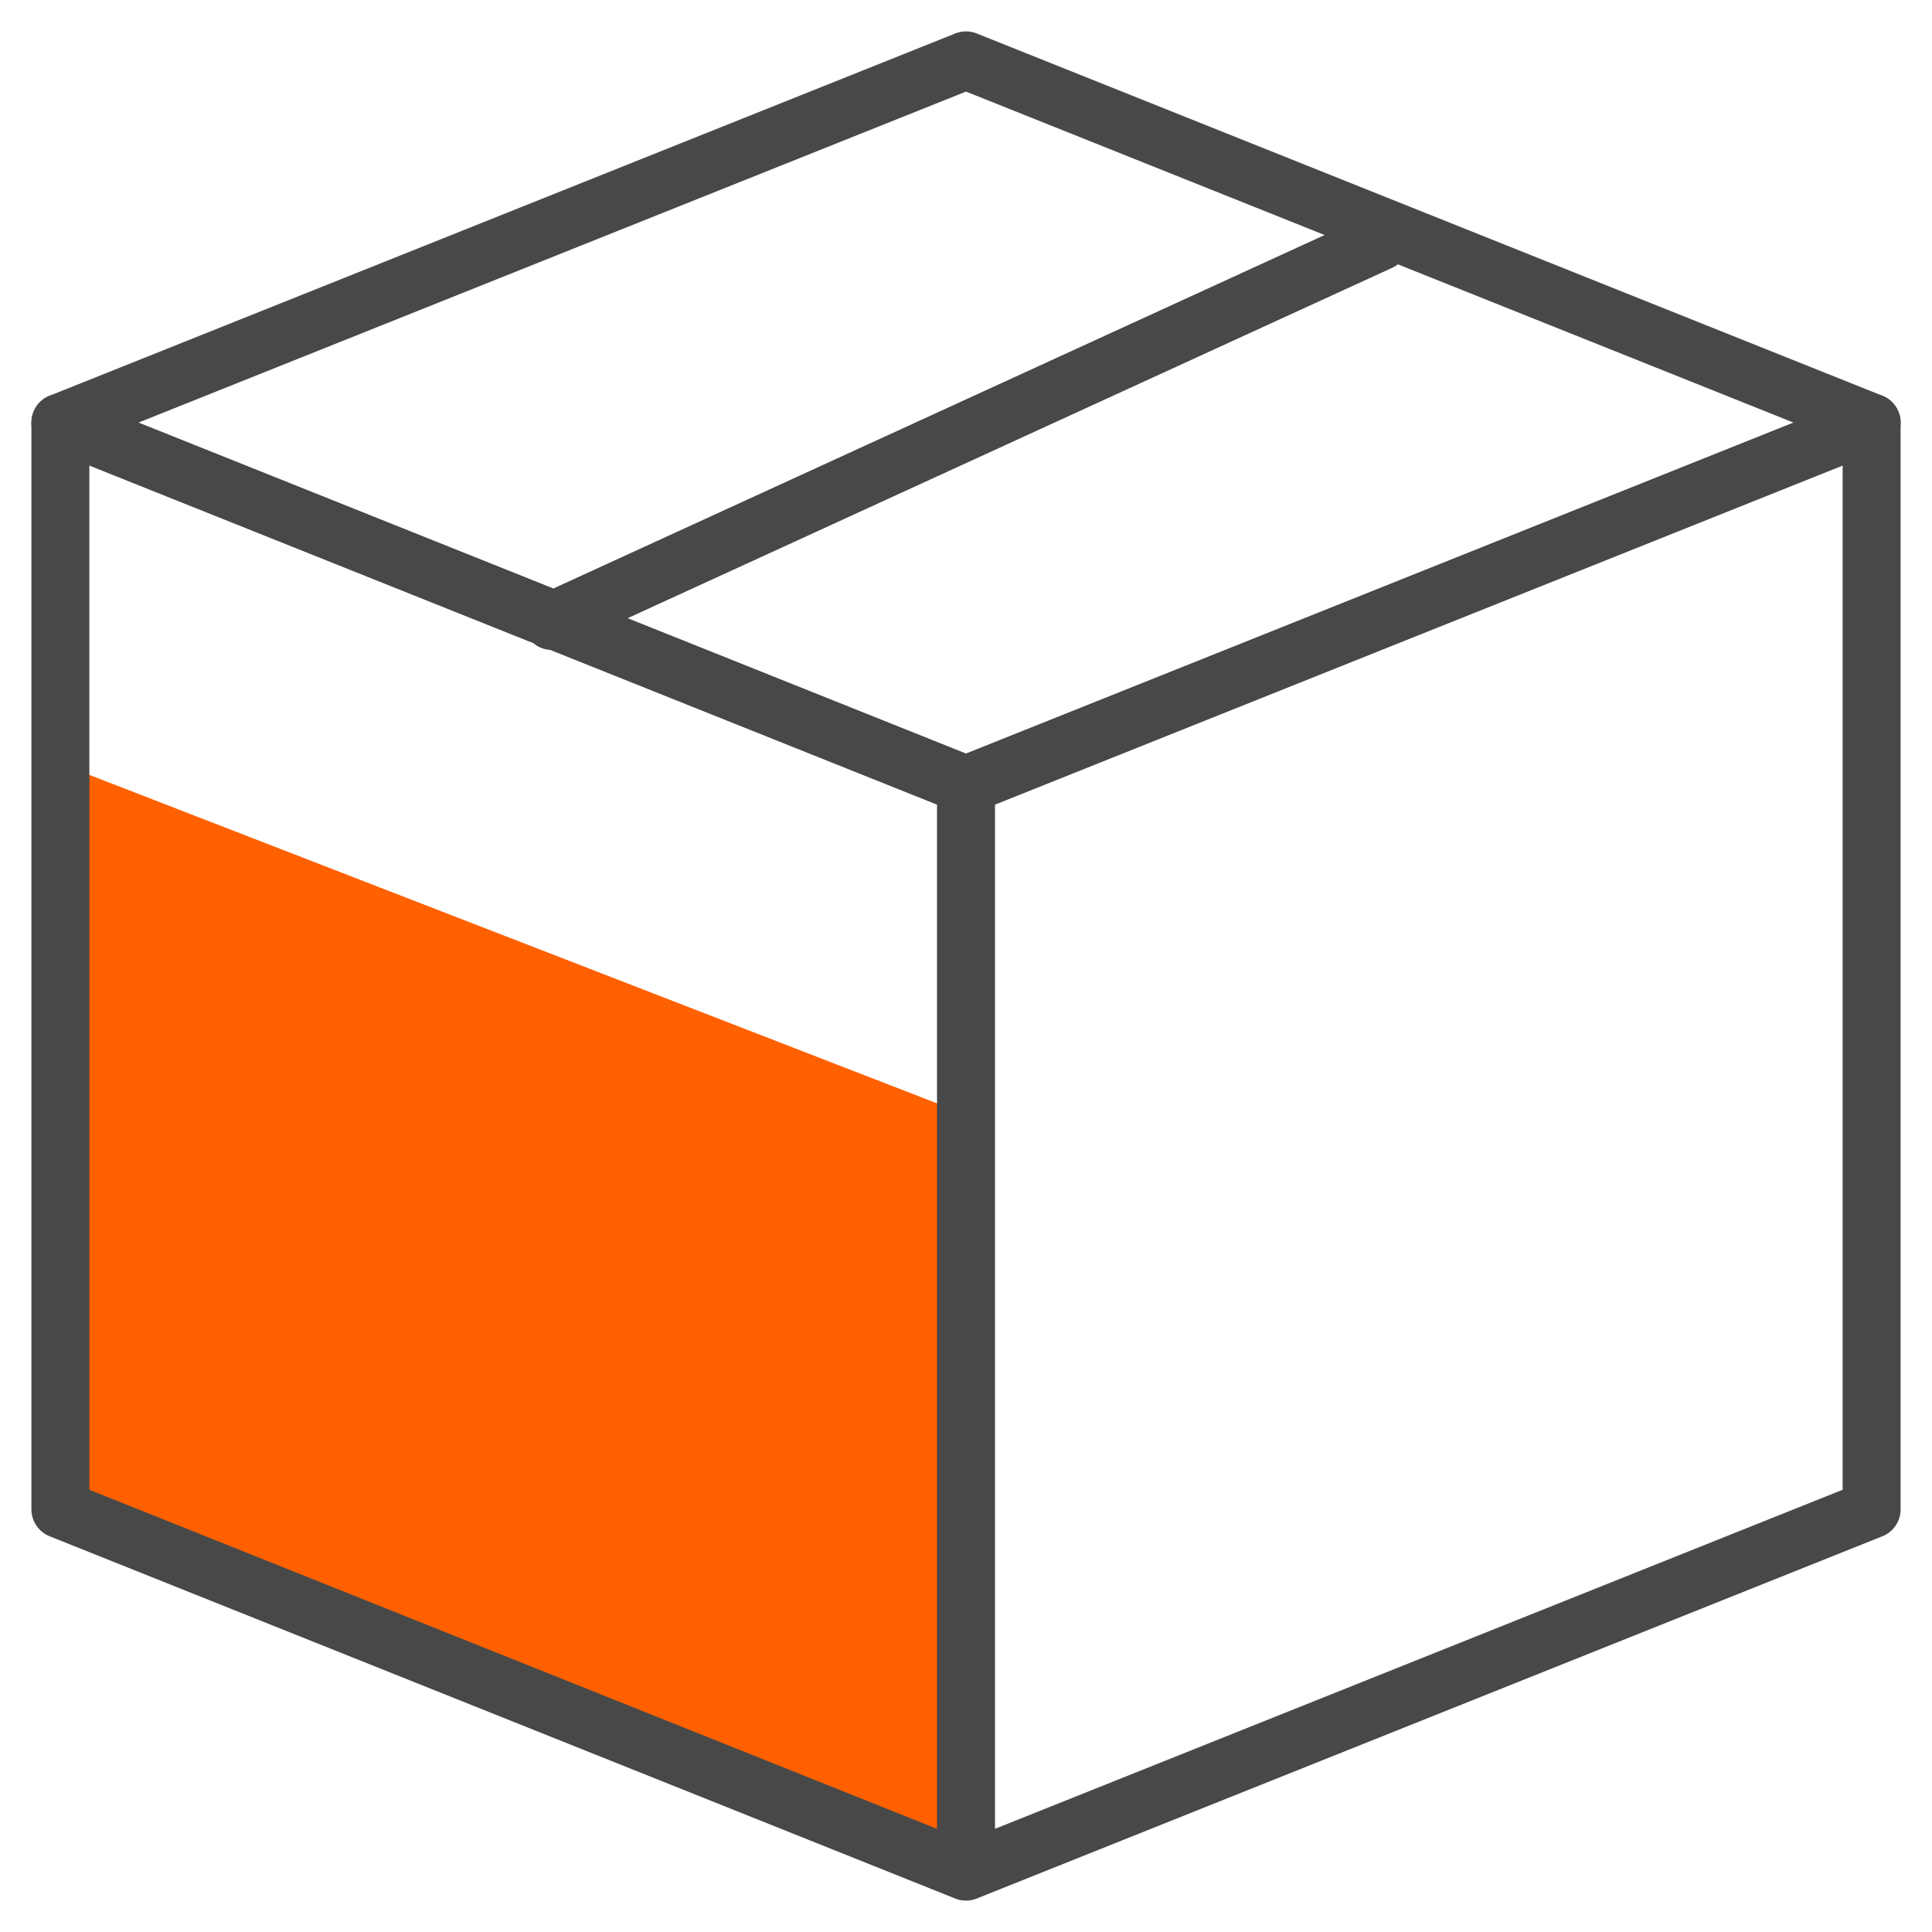
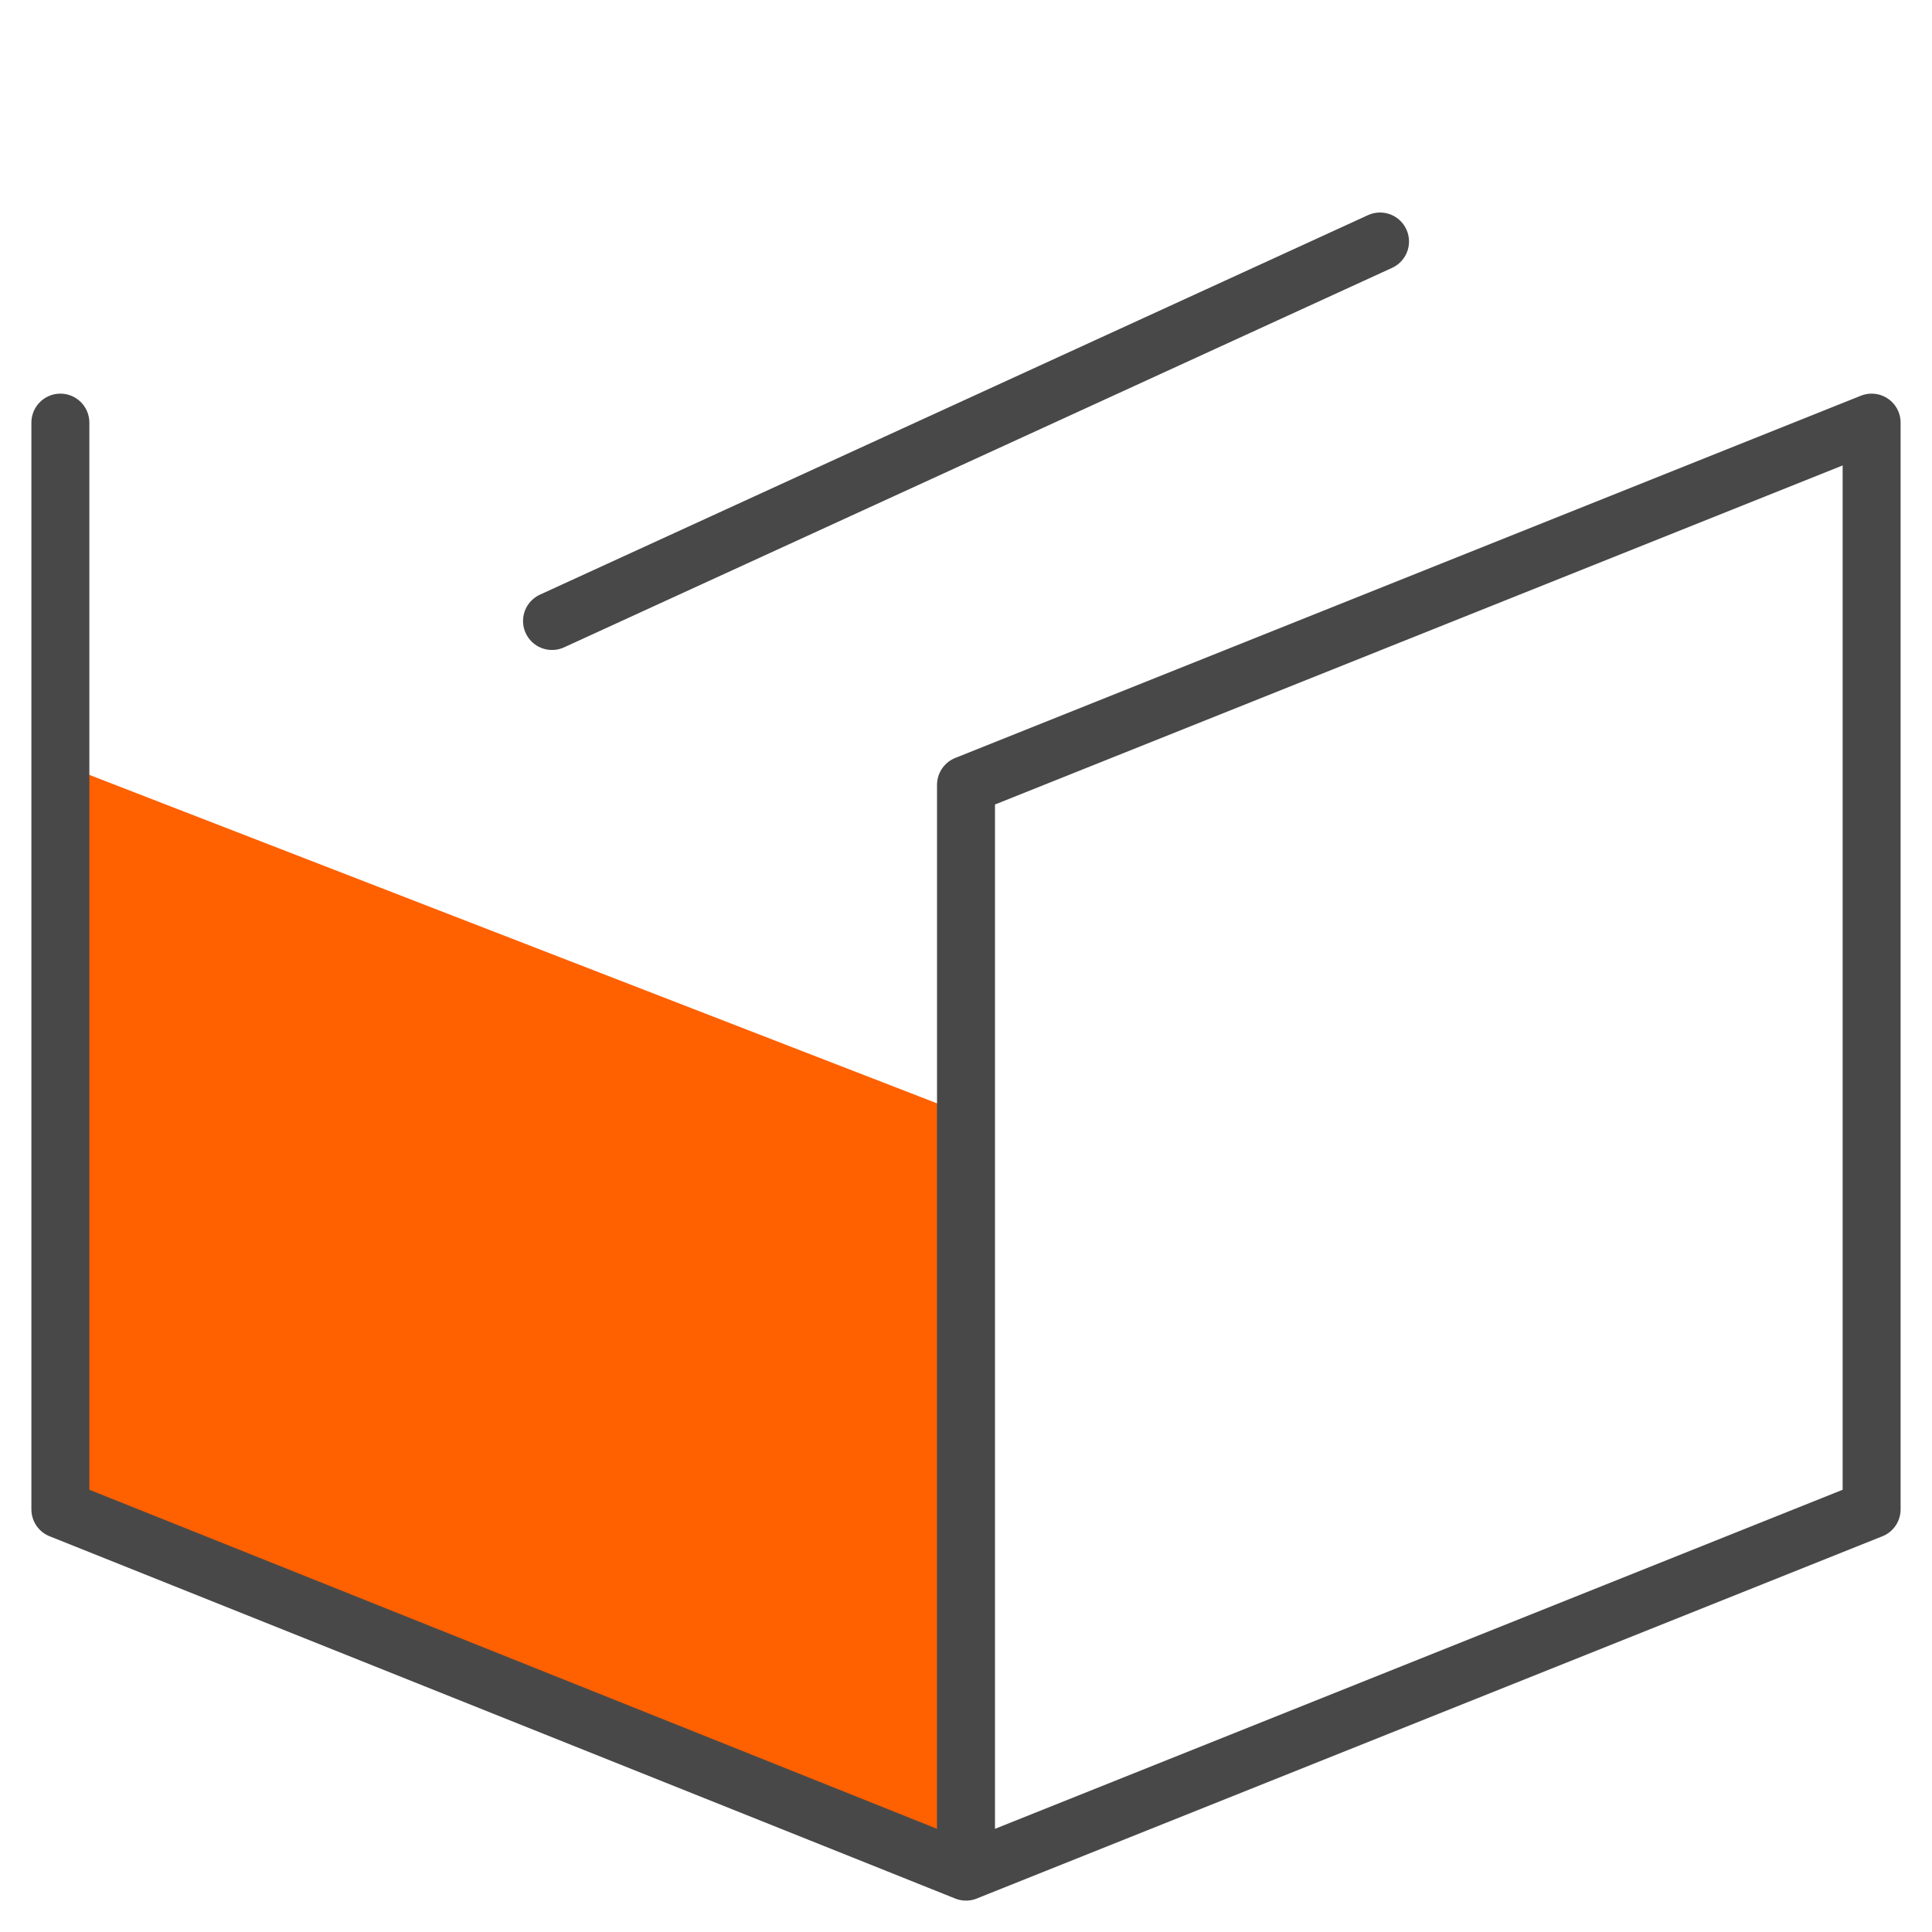
<svg xmlns="http://www.w3.org/2000/svg" width="40" height="40" viewBox="0 0 40 40">
  <g fill="none" fill-rule="evenodd">
    <path fill="#FF6000" fill-rule="nonzero" d="M1.25 15.811L20 23.076V38.75l-18.75-7.5z" />
    <g stroke="#484848" stroke-linecap="round" stroke-linejoin="round" stroke-width="1.2">
-       <path d="M20 1.25L1.25 8.75 20 16.25l18.75-7.5z" />
-       <path d="M1.25 8.75v22.5L20 38.75v-22.5zM38.75 8.75v22.5L20 38.75v-22.5zM11.429 12.857L28.572 5" />
+       <path d="M1.25 8.75v22.5L20 38.75v-22.5M38.75 8.75v22.5L20 38.75v-22.5zM11.429 12.857L28.572 5" />
    </g>
  </g>
</svg>